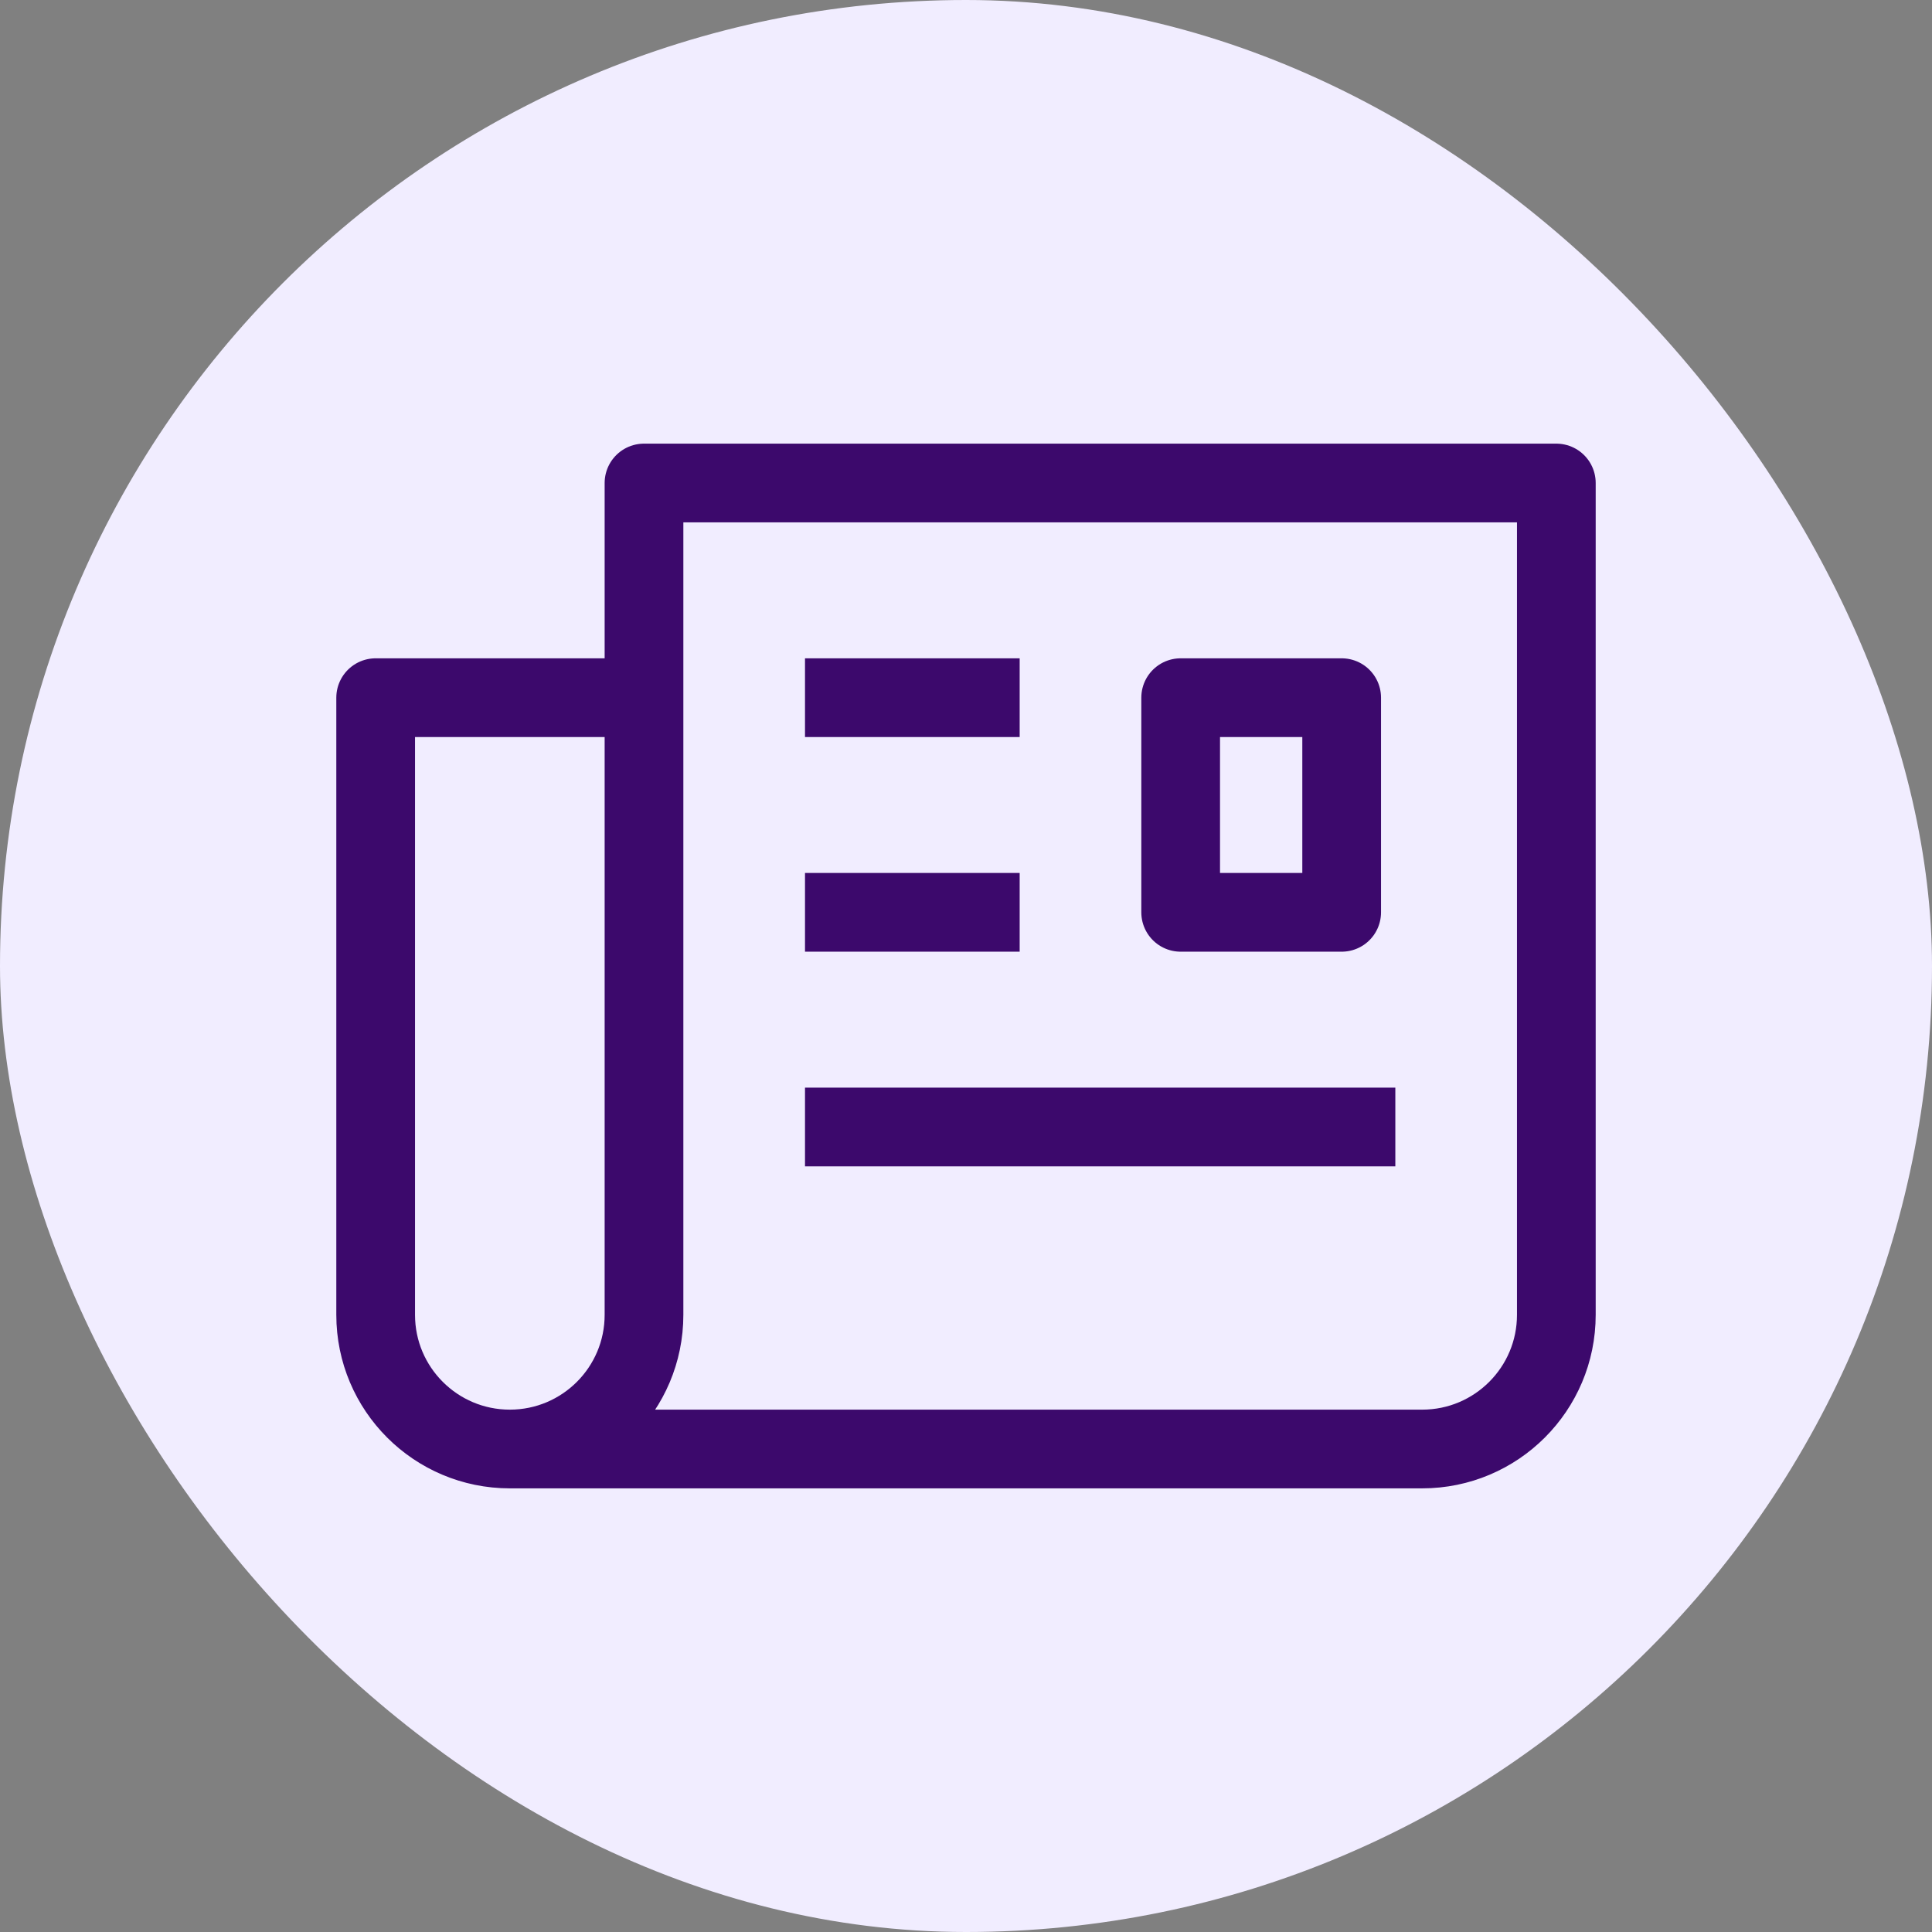
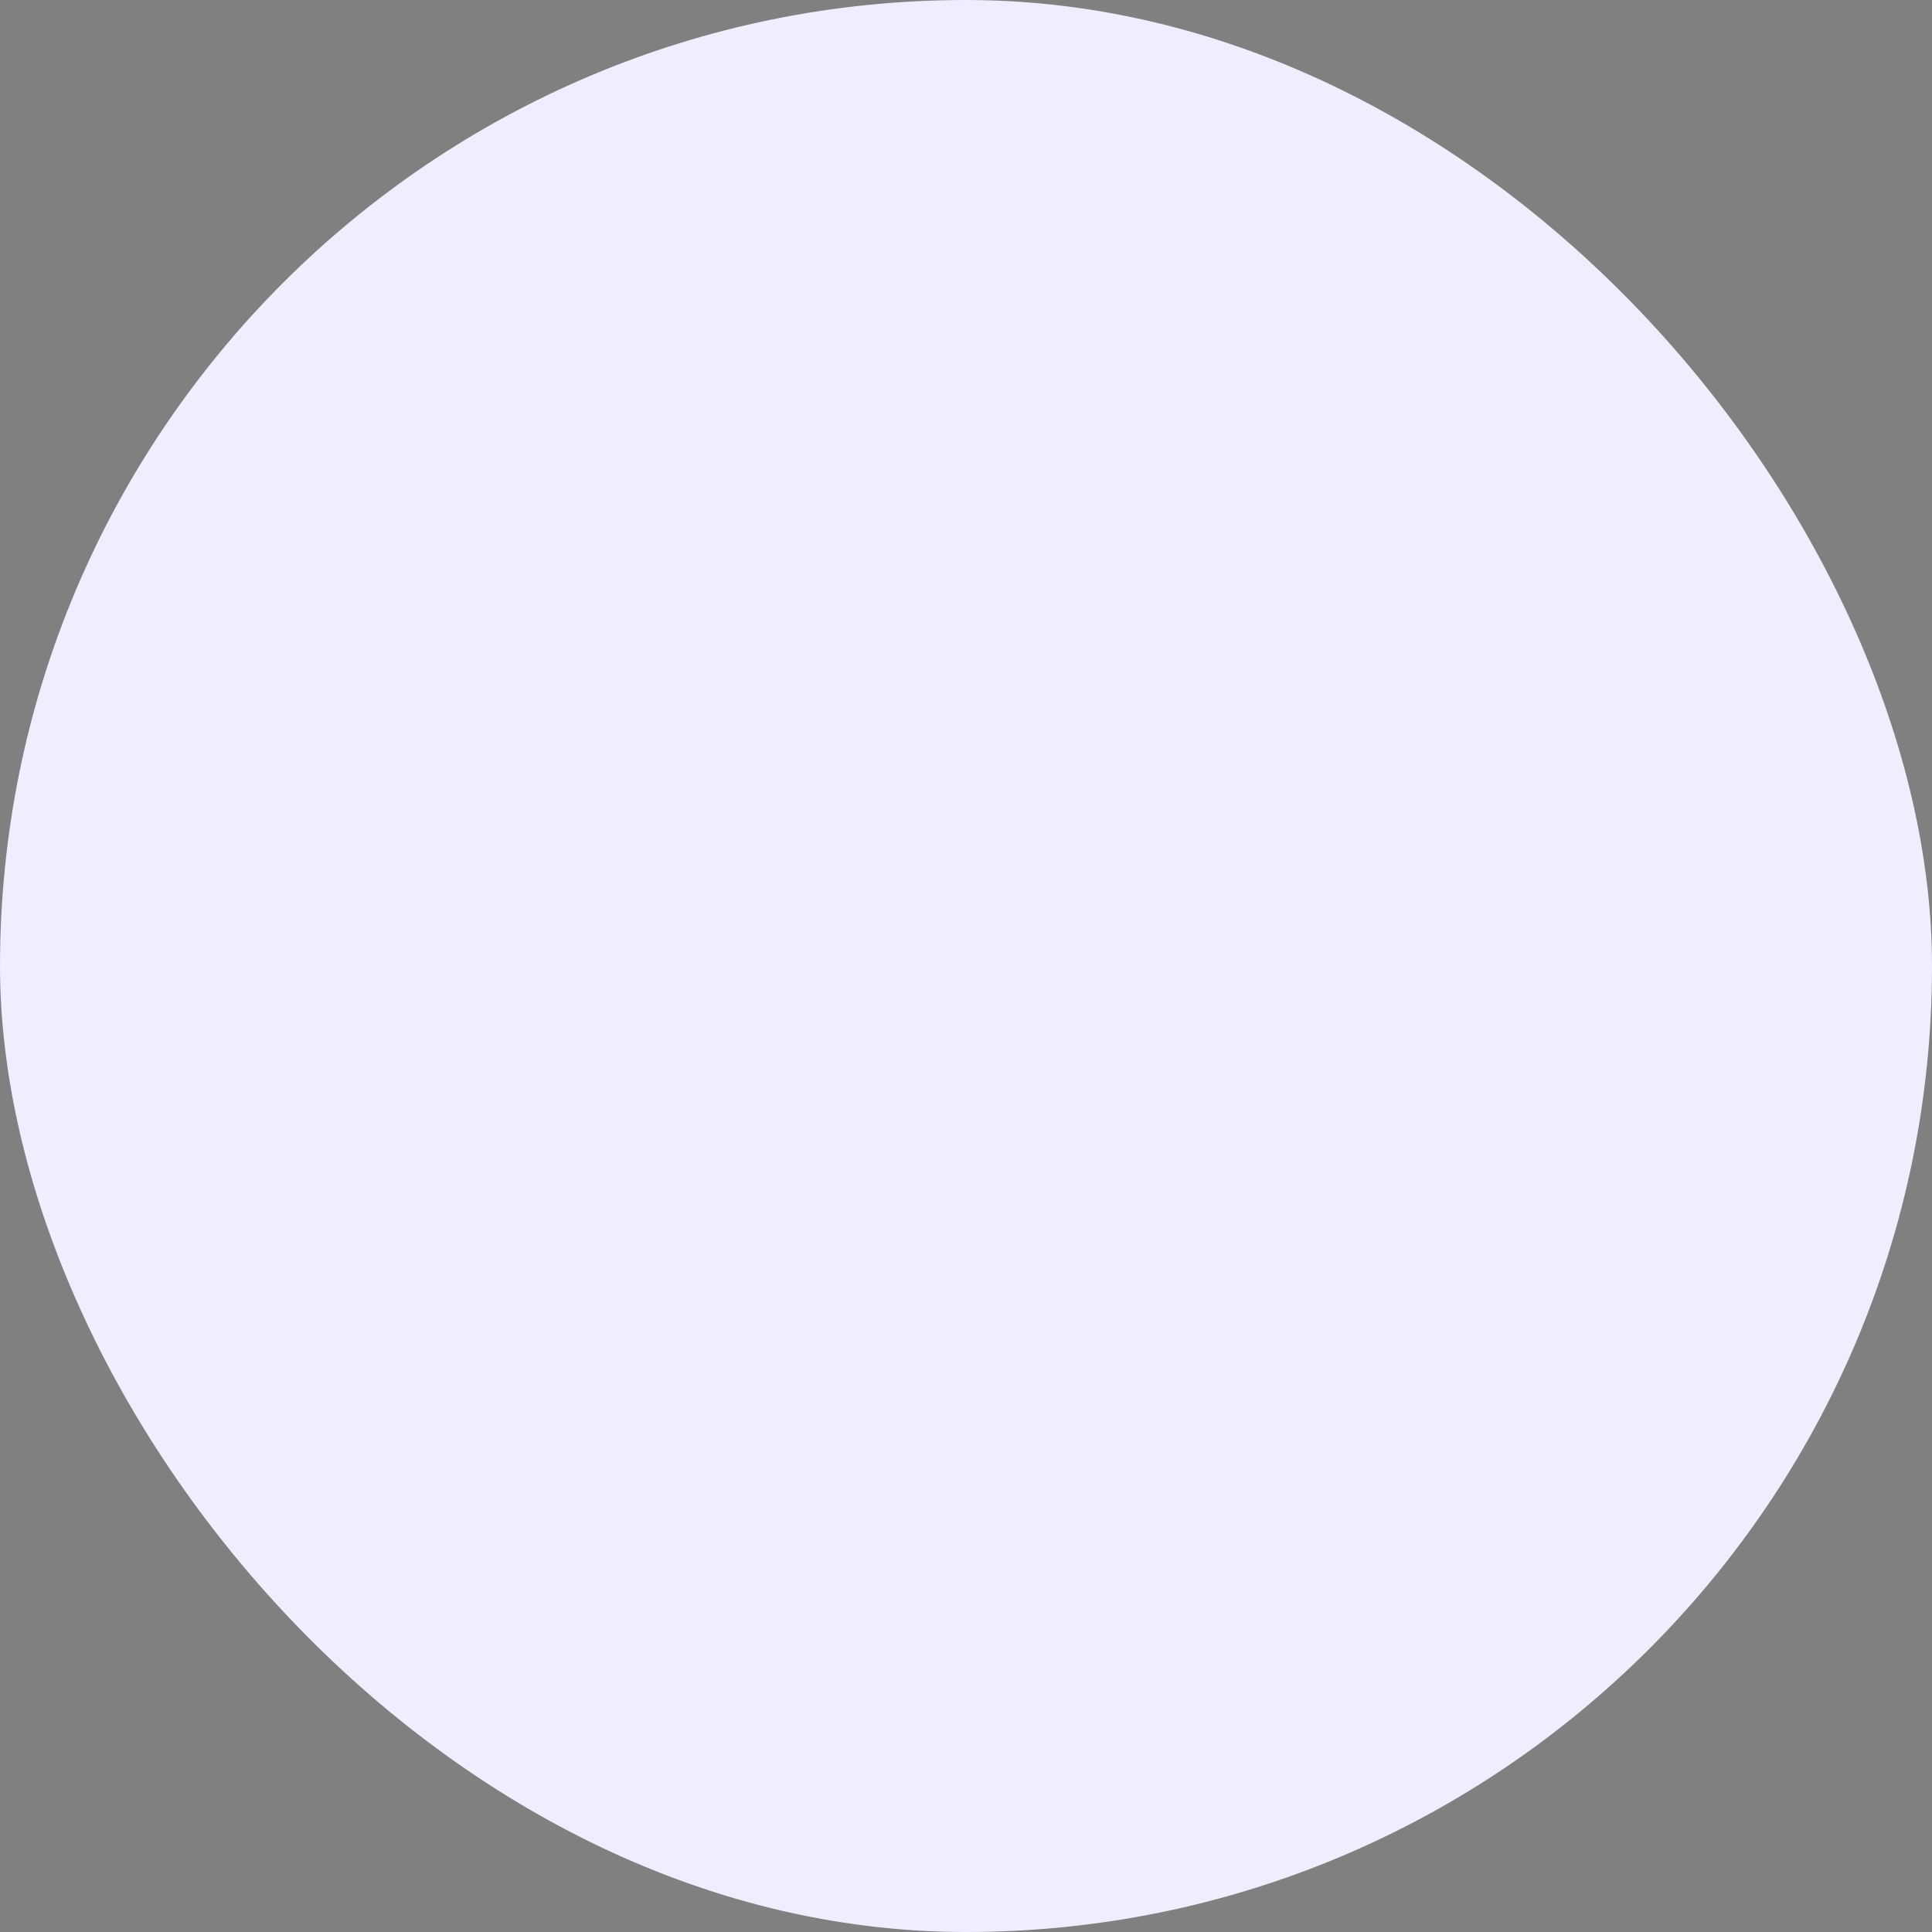
<svg xmlns="http://www.w3.org/2000/svg" width="54" height="54" viewBox="0 0 54 54" fill="none">
  <rect x="0" y="0" width="54" height="54" fill="#808080" stroke="none" />
  <rect width="54" height="54" rx="27" fill="#F1EDFF" />
-   <path d="M22.5 31.5H39M22.5 25.5H28.5M22.5 19.5H28.5M14.25 40.5C16.321 40.5 18 38.821 18 36.75V13.5H43.5V36.75C43.5 38.821 41.821 40.5 39.75 40.5H14.25ZM14.25 40.5C12.179 40.5 10.5 38.821 10.5 36.75V19.5H18.037M33 19.5H37.5V25.5H33V19.5Z" stroke="#3C096C" stroke-width="2.2" stroke-linejoin="round" />
</svg>